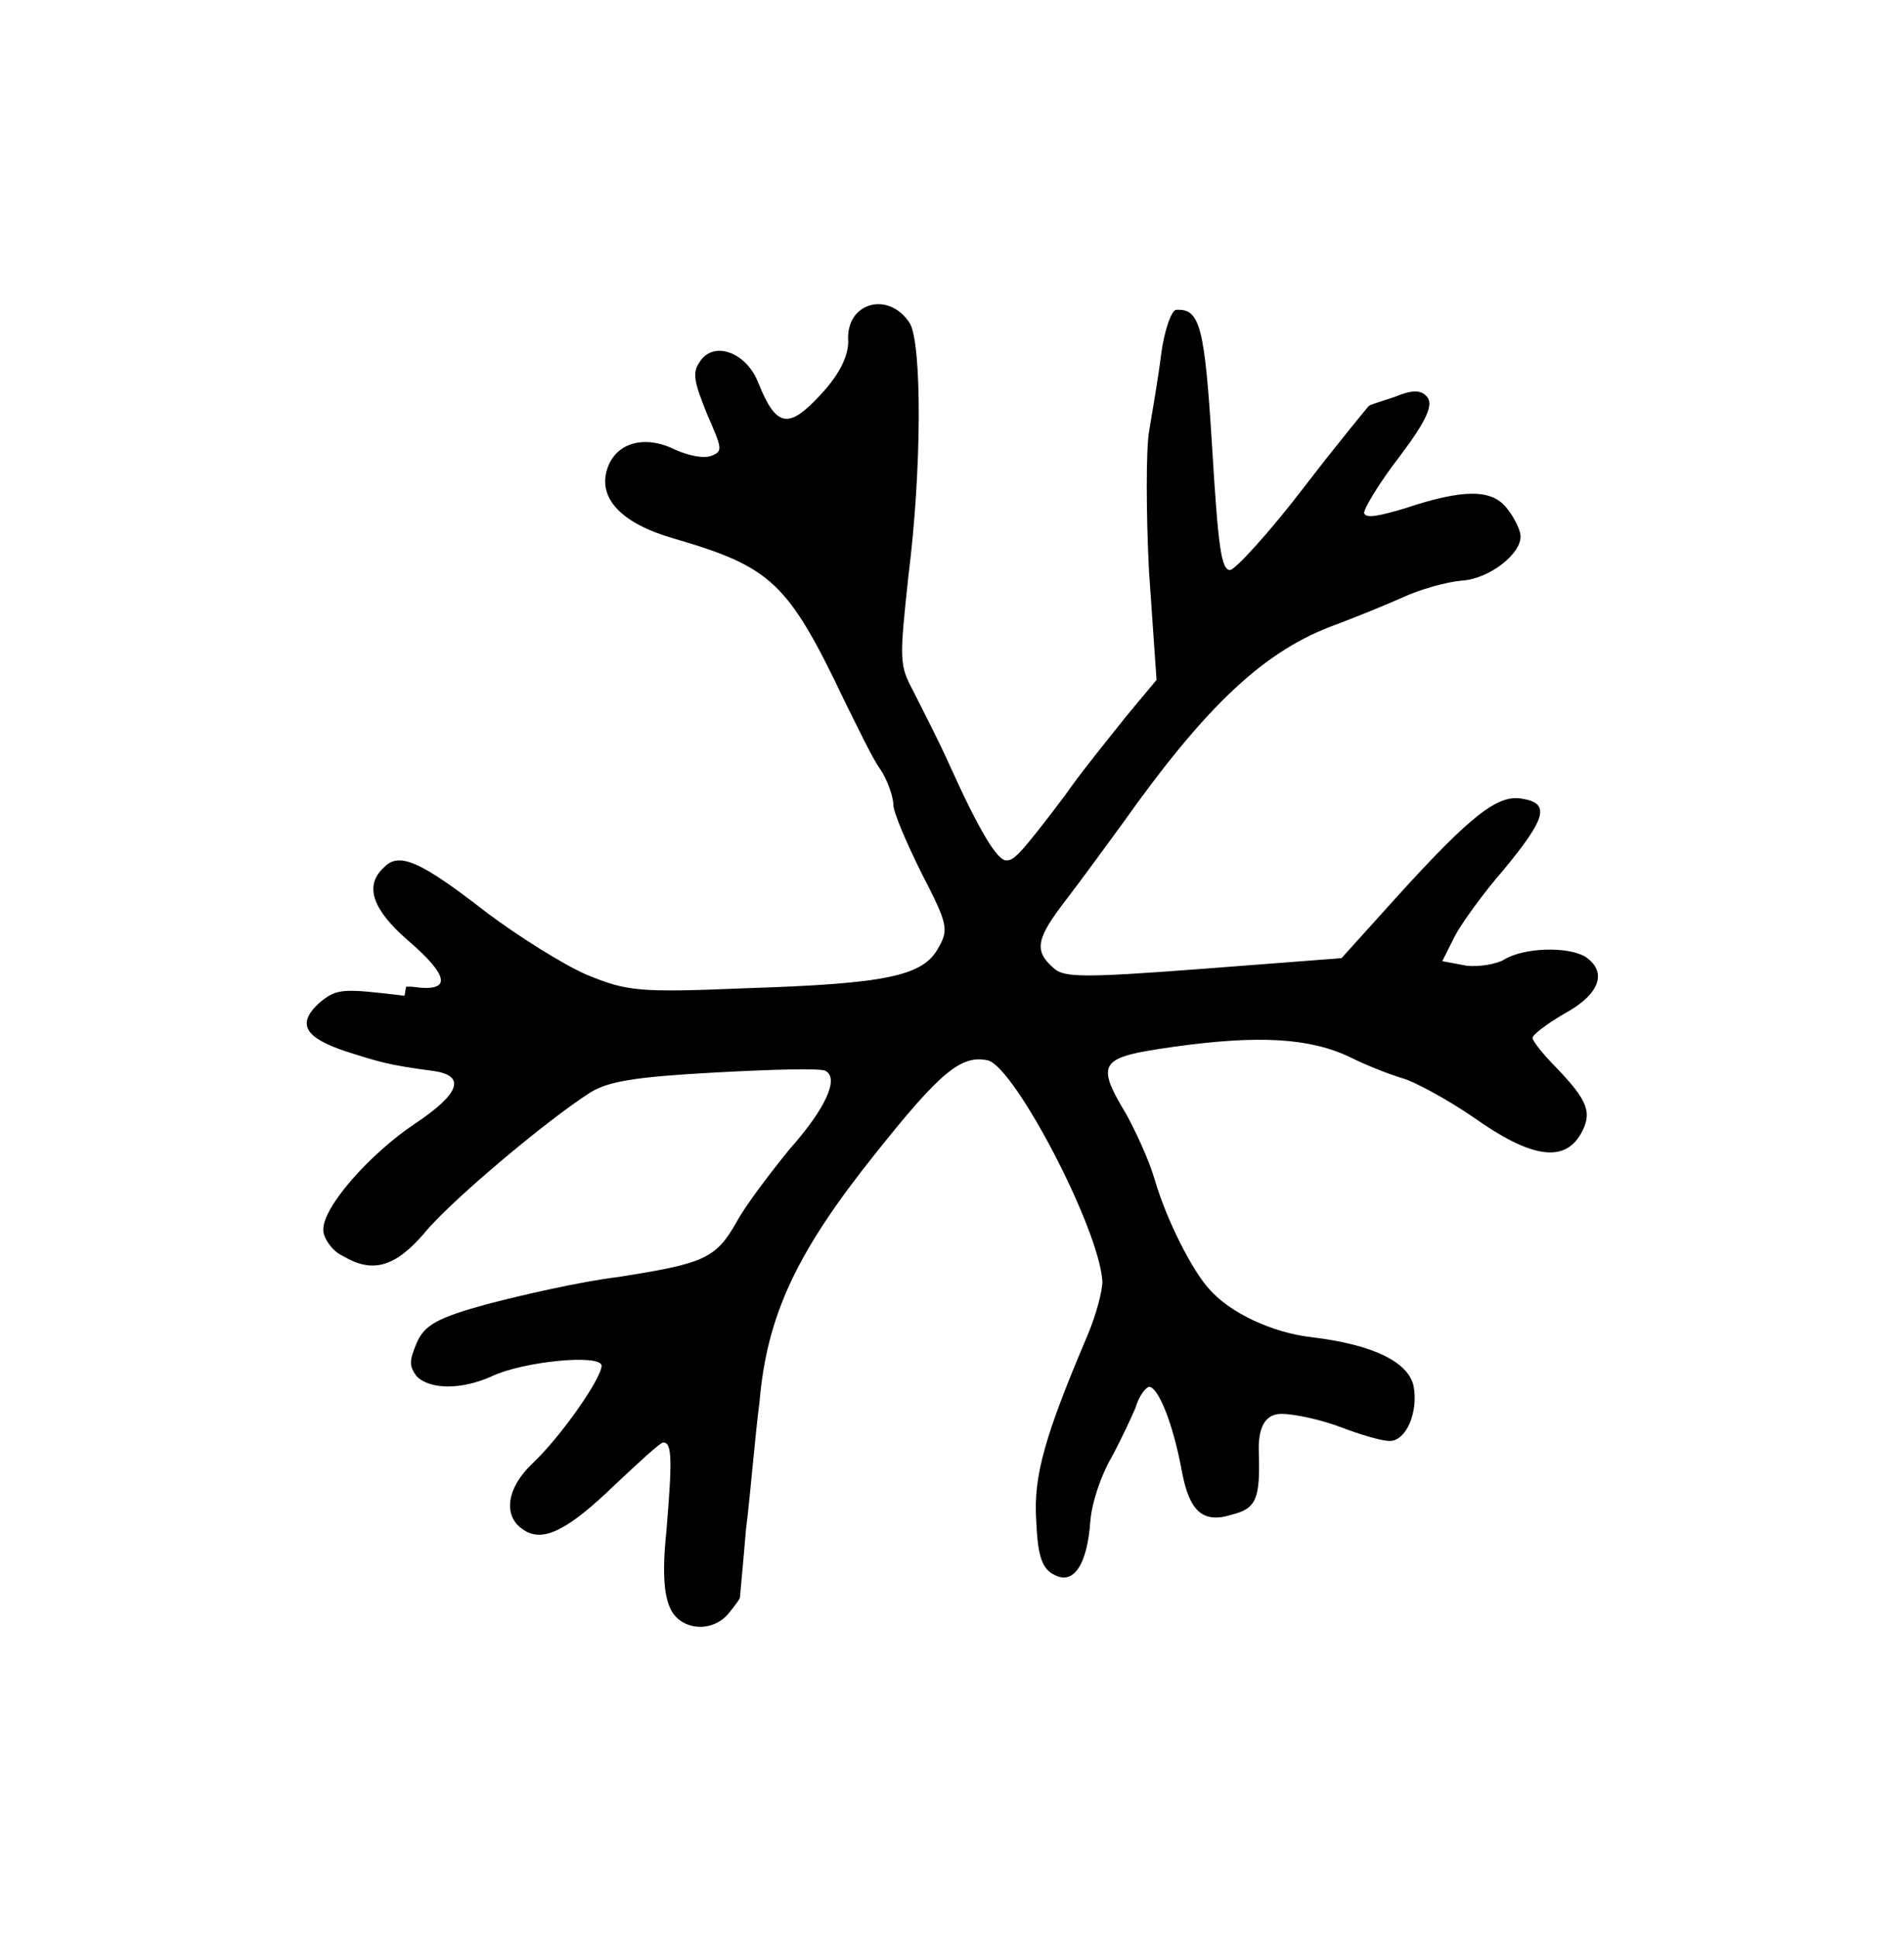
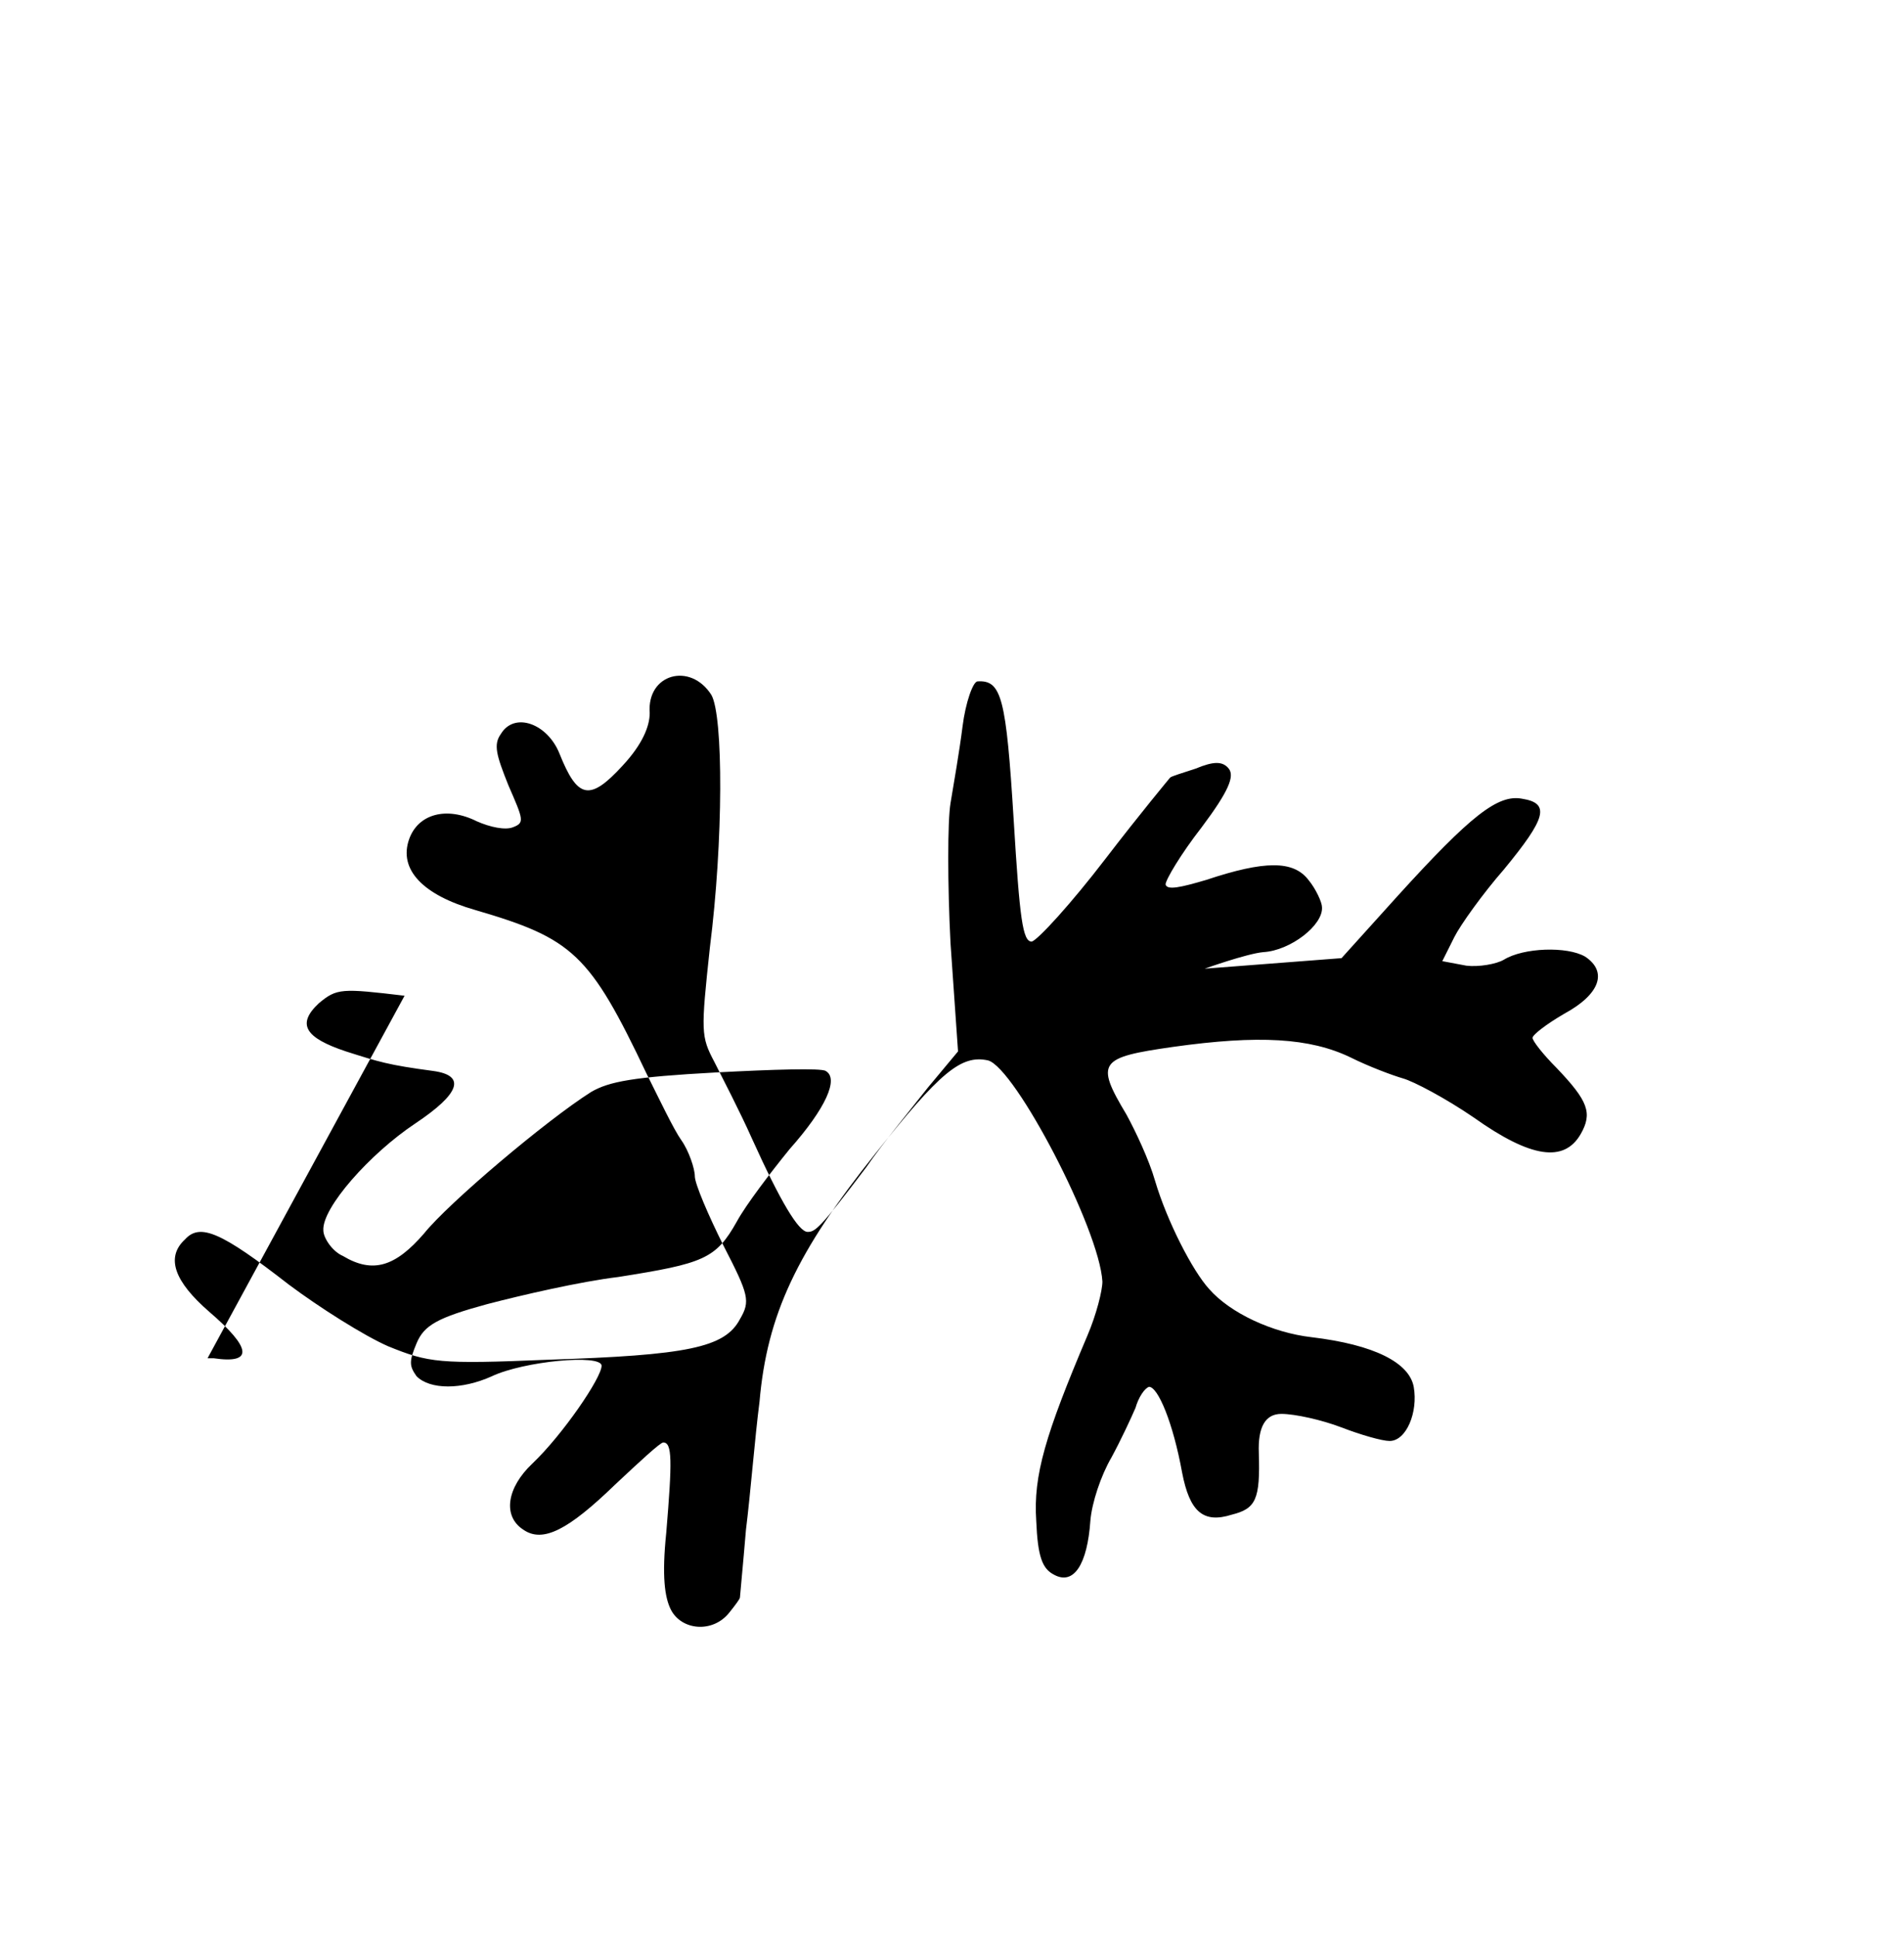
<svg xmlns="http://www.w3.org/2000/svg" id="a" viewBox="0 0 12.66 12.88">
  <g id="b">
-     <path d="M2.69,6.62c-.42-.05-.45-.05-.57.05-.15.14-.09.23.18.32.22.07.28.09.58.13.22.03.18.15-.12.35-.3.2-.62.56-.61.71,0,.05.06.14.13.17.2.12.35.07.54-.15.16-.2.81-.75,1.11-.94.12-.07.28-.1.83-.13.38-.02.7-.03.73-.01.09.05,0,.25-.24.52-.13.16-.29.37-.35.48-.14.25-.22.28-.79.37-.25.03-.64.12-.87.18-.33.09-.42.14-.47.26-.05.12-.05.15,0,.22.09.09.3.09.5,0,.21-.1.73-.15.73-.07s-.26.46-.46.65c-.17.16-.2.35-.06.44.13.09.3,0,.61-.3.16-.15.3-.28.32-.28.06,0,.06.12.02.6-.03.29-.01.43.03.51h0c.07.14.28.16.39.02.04-.05.07-.09.07-.1s.02-.21.04-.45c.03-.24.06-.62.09-.85.05-.58.25-1,.77-1.65.43-.54.57-.66.75-.62.18.05.74,1.12.76,1.47,0,.06-.04.22-.1.36-.28.66-.36.93-.34,1.23.01.24.04.32.12.36.13.07.22-.07.24-.36.01-.12.07-.3.14-.42.06-.11.13-.26.16-.33.02-.07.06-.13.09-.14.06,0,.16.24.22.57.05.26.14.34.33.28.16-.04.19-.1.18-.41q-.01-.26.15-.26c.09,0,.27.04.4.09.13.05.27.09.32.09.11,0,.19-.19.16-.36-.03-.16-.26-.28-.68-.33-.26-.03-.54-.16-.68-.32-.11-.12-.28-.45-.36-.72-.04-.14-.13-.33-.19-.44-.21-.35-.18-.38.31-.45.57-.08.91-.06,1.18.07.12.06.28.12.35.14s.28.13.47.26c.38.27.6.3.71.11.08-.14.05-.22-.16-.44-.09-.09-.16-.18-.16-.2s.09-.09.21-.16c.24-.13.29-.28.14-.38-.12-.07-.41-.06-.54.02-.05.03-.17.05-.25.04l-.16-.03.08-.16c.04-.08.19-.29.33-.45.28-.34.31-.44.12-.47-.16-.03-.34.11-.83.65l-.37.41-.91.07c-.79.06-.93.06-1,0-.14-.12-.12-.2.08-.46.1-.13.26-.35.37-.5.56-.79.95-1.16,1.43-1.33.13-.05.33-.13.44-.18s.28-.1.39-.11c.18-.01.4-.18.39-.3,0-.03-.04-.12-.09-.18-.1-.13-.29-.13-.68,0-.17.05-.26.07-.27.03,0-.03.1-.2.24-.38.18-.24.22-.34.18-.39-.04-.05-.1-.05-.22,0-.09.03-.16.05-.17.06,0,0-.2.24-.43.54-.23.3-.45.54-.49.55-.06,0-.08-.15-.12-.81-.05-.81-.08-.93-.24-.92-.03,0-.08.14-.1.3-.02.16-.06.39-.08.51s-.02.54,0,.93l.05.72-.2.24c-.11.14-.3.37-.41.53-.31.41-.34.43-.39.43-.06,0-.18-.2-.37-.62-.08-.18-.2-.41-.25-.51-.09-.17-.09-.2-.03-.76.09-.71.09-1.54.01-1.68-.14-.22-.43-.14-.41.12,0,.09-.05.21-.18.35-.22.24-.3.22-.42-.08-.08-.2-.3-.28-.39-.13-.05.07-.03.14.05.34.1.23.11.25.03.28-.05.02-.15,0-.24-.04-.2-.1-.39-.05-.45.12-.07.2.09.37.44.47.65.19.76.29,1.14,1.09.08.16.18.37.23.44s.09.19.09.24.09.26.19.46c.17.33.18.37.11.49-.1.19-.35.24-1.28.27-.72.03-.79.02-1.06-.09-.16-.07-.46-.26-.66-.41-.45-.35-.59-.41-.69-.3-.13.12-.07.28.16.48.28.24.3.35.03.31h-.04Z" />
+     <path d="M2.69,6.62c-.42-.05-.45-.05-.57.05-.15.14-.09.23.18.32.22.07.28.09.58.13.22.03.18.15-.12.35-.3.2-.62.56-.61.71,0,.05.06.14.13.17.2.12.35.07.54-.15.16-.2.81-.75,1.11-.94.12-.07.28-.1.83-.13.38-.02.7-.03.73-.01.09.05,0,.25-.24.52-.13.16-.29.37-.35.48-.14.25-.22.28-.79.37-.25.03-.64.12-.87.18-.33.09-.42.14-.47.26-.05.12-.05.15,0,.22.09.09.3.09.5,0,.21-.1.73-.15.73-.07s-.26.46-.46.65c-.17.16-.2.35-.06.44.13.09.3,0,.61-.3.16-.15.3-.28.32-.28.06,0,.06.12.02.6-.03.29-.01.43.03.51h0c.07.14.28.16.39.02.04-.05.07-.09.07-.1s.02-.21.04-.45c.03-.24.06-.62.09-.85.05-.58.25-1,.77-1.65.43-.54.57-.66.75-.62.18.05.74,1.12.76,1.47,0,.06-.04.22-.1.36-.28.66-.36.93-.34,1.23.01.24.04.32.12.36.13.07.22-.07.24-.36.01-.12.07-.3.14-.42.06-.11.13-.26.16-.33.02-.07.06-.13.09-.14.06,0,.16.24.22.57.05.26.14.34.33.28.16-.04.19-.1.18-.41q-.01-.26.15-.26c.09,0,.27.04.4.09.13.05.27.09.32.09.11,0,.19-.19.16-.36-.03-.16-.26-.28-.68-.33-.26-.03-.54-.16-.68-.32-.11-.12-.28-.45-.36-.72-.04-.14-.13-.33-.19-.44-.21-.35-.18-.38.31-.45.57-.08.91-.06,1.18.07.12.06.28.12.35.14s.28.13.47.26c.38.27.6.3.71.11.08-.14.05-.22-.16-.44-.09-.09-.16-.18-.16-.2s.09-.09.21-.16c.24-.13.29-.28.14-.38-.12-.07-.41-.06-.54.02-.05.03-.17.05-.25.04l-.16-.03.08-.16c.04-.08.19-.29.33-.45.28-.34.31-.44.12-.47-.16-.03-.34.11-.83.65l-.37.41-.91.07s.28-.1.39-.11c.18-.01.4-.18.39-.3,0-.03-.04-.12-.09-.18-.1-.13-.29-.13-.68,0-.17.05-.26.07-.27.03,0-.03.1-.2.24-.38.18-.24.22-.34.18-.39-.04-.05-.1-.05-.22,0-.09.03-.16.05-.17.06,0,0-.2.24-.43.54-.23.3-.45.54-.49.55-.06,0-.08-.15-.12-.81-.05-.81-.08-.93-.24-.92-.03,0-.08.14-.1.3-.02.16-.06.39-.08.51s-.02.54,0,.93l.05.72-.2.24c-.11.14-.3.37-.41.53-.31.41-.34.43-.39.43-.06,0-.18-.2-.37-.62-.08-.18-.2-.41-.25-.51-.09-.17-.09-.2-.03-.76.09-.71.09-1.54.01-1.68-.14-.22-.43-.14-.41.12,0,.09-.05.21-.18.35-.22.24-.3.22-.42-.08-.08-.2-.3-.28-.39-.13-.05.07-.03.14.05.34.1.23.11.25.03.28-.05.02-.15,0-.24-.04-.2-.1-.39-.05-.45.12-.07.2.09.37.44.47.65.19.76.29,1.14,1.09.08.16.18.37.23.44s.09.19.09.24.09.26.19.46c.17.33.18.37.11.49-.1.19-.35.24-1.28.27-.72.03-.79.02-1.06-.09-.16-.07-.46-.26-.66-.41-.45-.35-.59-.41-.69-.3-.13.12-.07.28.16.48.28.24.3.35.03.31h-.04Z" />
  </g>
</svg>